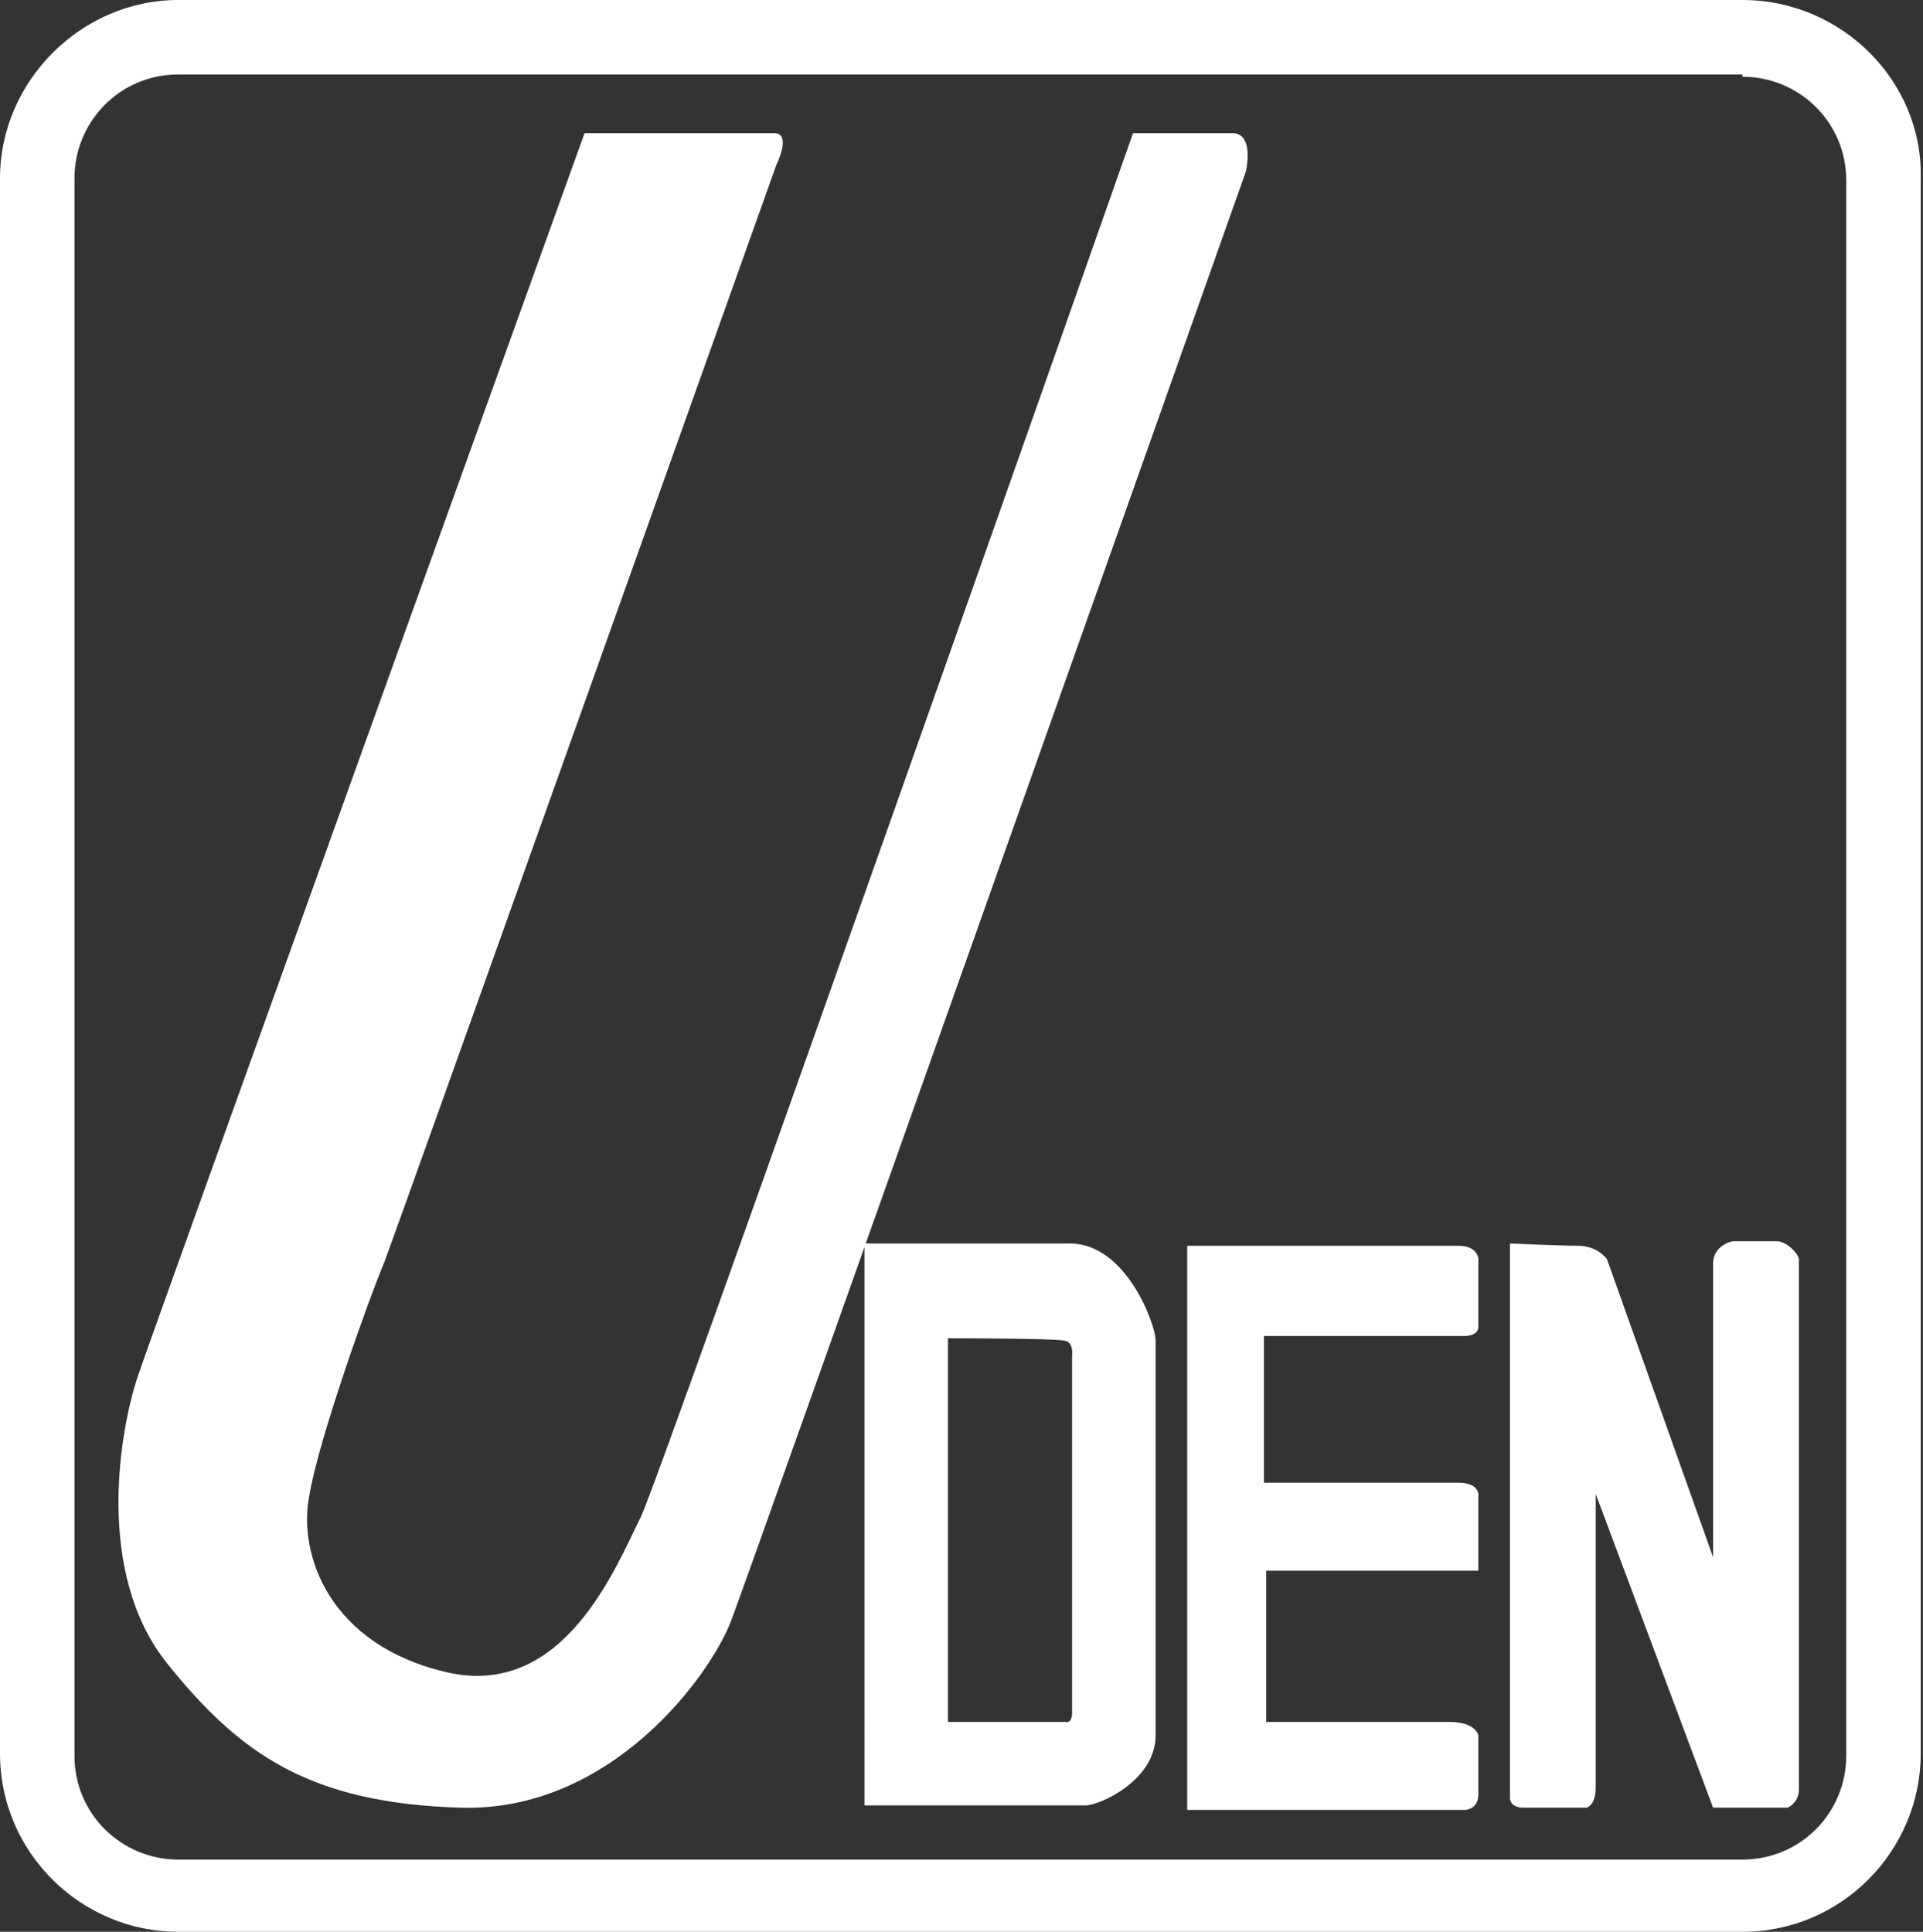
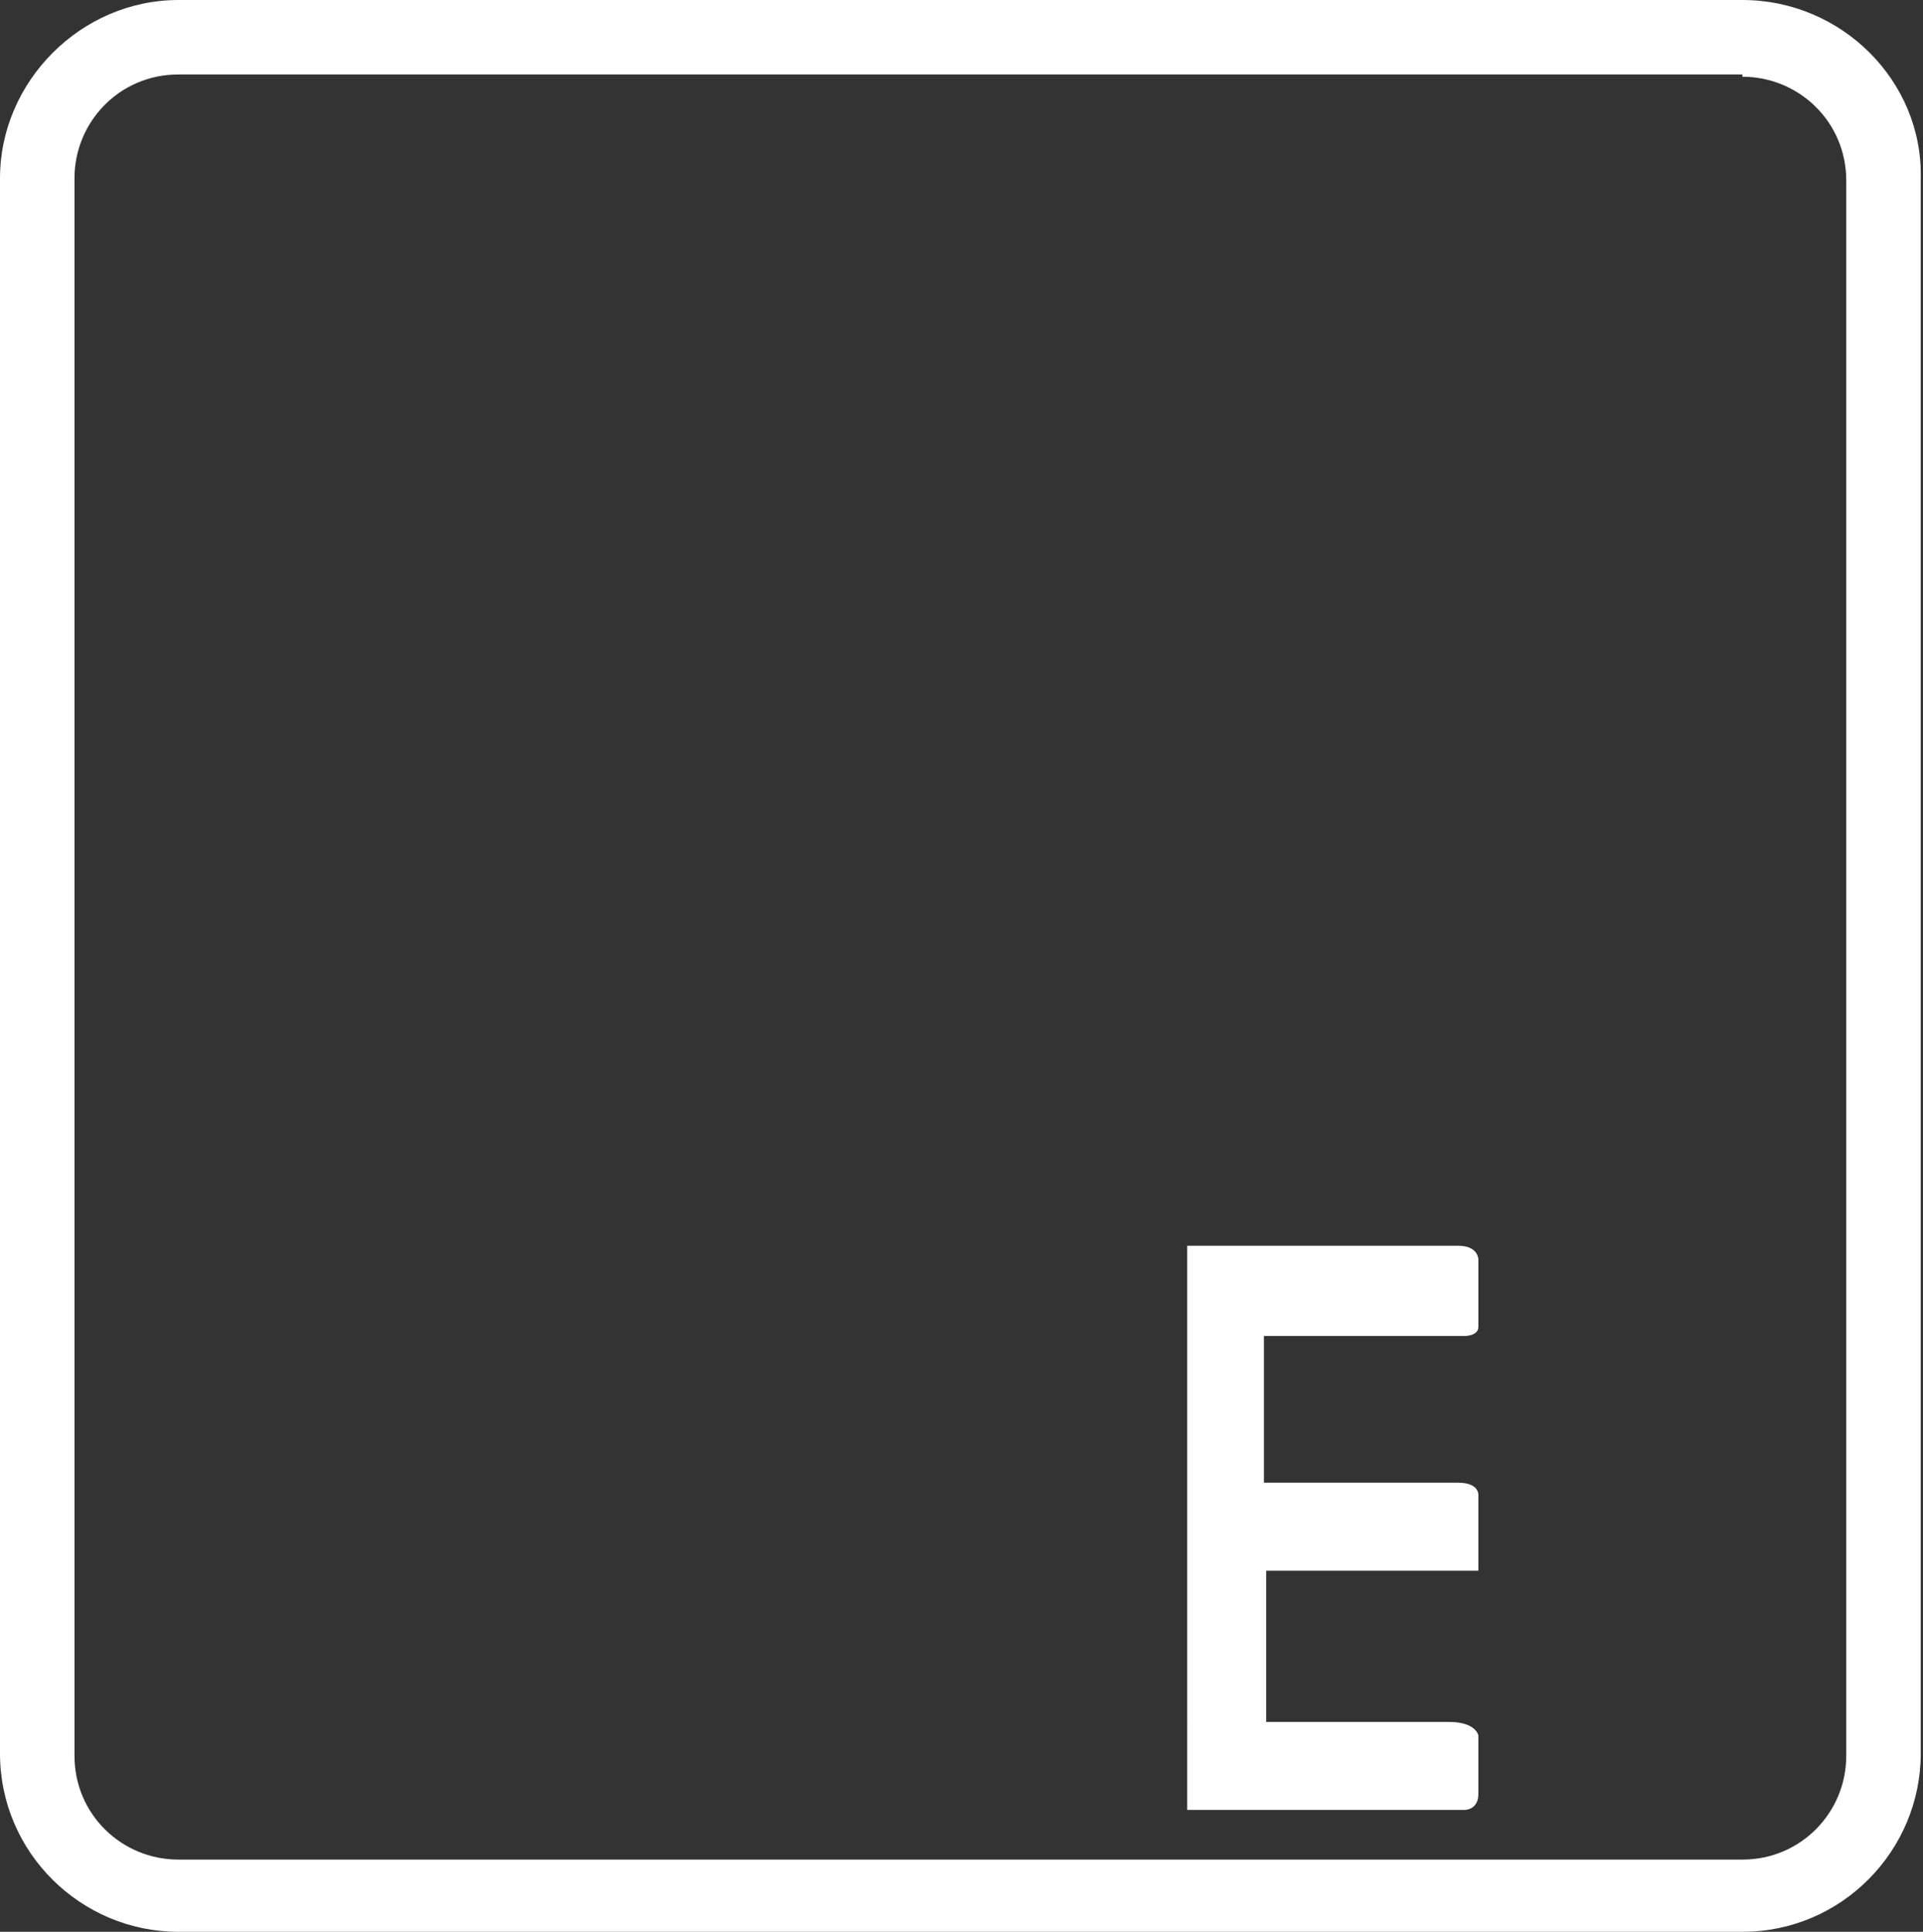
<svg xmlns="http://www.w3.org/2000/svg" version="1.1" id="レイヤー_1" x="0px" y="0px" viewBox="0 0 85.2 85.6" style="enable-background:new 0 0 85.2 85.6;" xml:space="preserve">
  <rect x="0" y="0" width="85.2" height="85.6" fill="#333333" stroke="none" />
  <style type="text/css">
	.st0{fill:#FFFFFF;}
</style>
  <g>
    <path class="st0" d="M52.6,80.2h12.3c0,0,0.6,0,0.6-0.7c0-0.7,0-2.6,0-2.6s-0.1-0.6-1.3-0.6c-1.2,0-8.1,0-8.1,0v-6.7h9.4v-3.3   c0,0,0.1-0.6-0.9-0.6c-1,0-8.6,0-8.6,0v-6.5h8.9c0,0,0.6,0,0.6-0.4c0-0.4,0-3,0-3s0-0.6-0.9-0.6c-1.3,0-12,0-12,0V80.2z" />
-     <path class="st0" d="M66.9,55.1l0,24.6c0,0,0,0.4,0.6,0.4c0.6,0,2.8,0,2.8,0s0.4-0.1,0.4-0.9s0-13,0-13l5.2,13.9h3.3   c0,0,0.5-0.2,0.5-0.8s0-23.4,0-23.5c0-0.2-0.5-0.8-1-0.8c-0.5,0-1.8,0-1.9,0s-0.9,0.2-0.9,1c0,0.8,0,13,0,13l-4.7-13.2   c0,0-0.4-0.6-1.3-0.6S66.9,55.1,66.9,55.1z" />
    <g>
      <path class="st0" d="M77.2,3.4c2.5,0,4.6,2,4.6,4.6v69.8c0,2.5-2,4.6-4.6,4.6H7.9c-2.5,0-4.6-2-4.6-4.6V7.9c0-2.5,2-4.6,4.6-4.6    H77.2 M77.2,0H7.9C3.6,0,0,3.6,0,7.9v69.8c0,4.4,3.6,7.9,7.9,7.9h69.3c4.4,0,7.9-3.6,7.9-7.9V7.9C85.2,3.6,81.6,0,77.2,0L77.2,0z" />
    </g>
-     <path class="st0" d="M38.3,55.1c0,0,6.6,0,9.1,0c2.5,0,3.8,3.6,3.8,4.3s0,15.5,0,17.5c0,2-2.5,3.1-3.1,3.1c-0.6,0-9.8,0-9.8,0V55.1   z M42,59.3v17h5.2c0,0,0.3,0.1,0.3-0.4s0-15.8,0-15.8s0.1-0.7-0.4-0.7C46.6,59.3,42,59.3,42,59.3z" />
-     <path class="st0" d="M54.6,5.9c-0.2,0-4.4,0-4.4,0c-0.1,0.3-21,59.7-21.8,61.3c-1.1,2.2-3.4,8.1-8.6,6.9c-5.2-1.2-6.6-5.2-6.1-7.8   c0.4-2.5,2.7-8.9,3.3-10.3C17.4,55,34.4,7.3,34.4,7.3s0.7-1.4-0.1-1.4c-0.8,0-8.4,0-8.4,0S6.7,59.2,6.1,61   c-0.8,2.4-1.9,8.7,1.3,12.7c3.2,4,6.3,6.2,13,6.4c6.7,0.2,11.1-5.9,12-8.3c0.7-1.8,22.8-64.2,22.8-64.2S55.6,5.9,54.6,5.9z" />
  </g>
</svg>